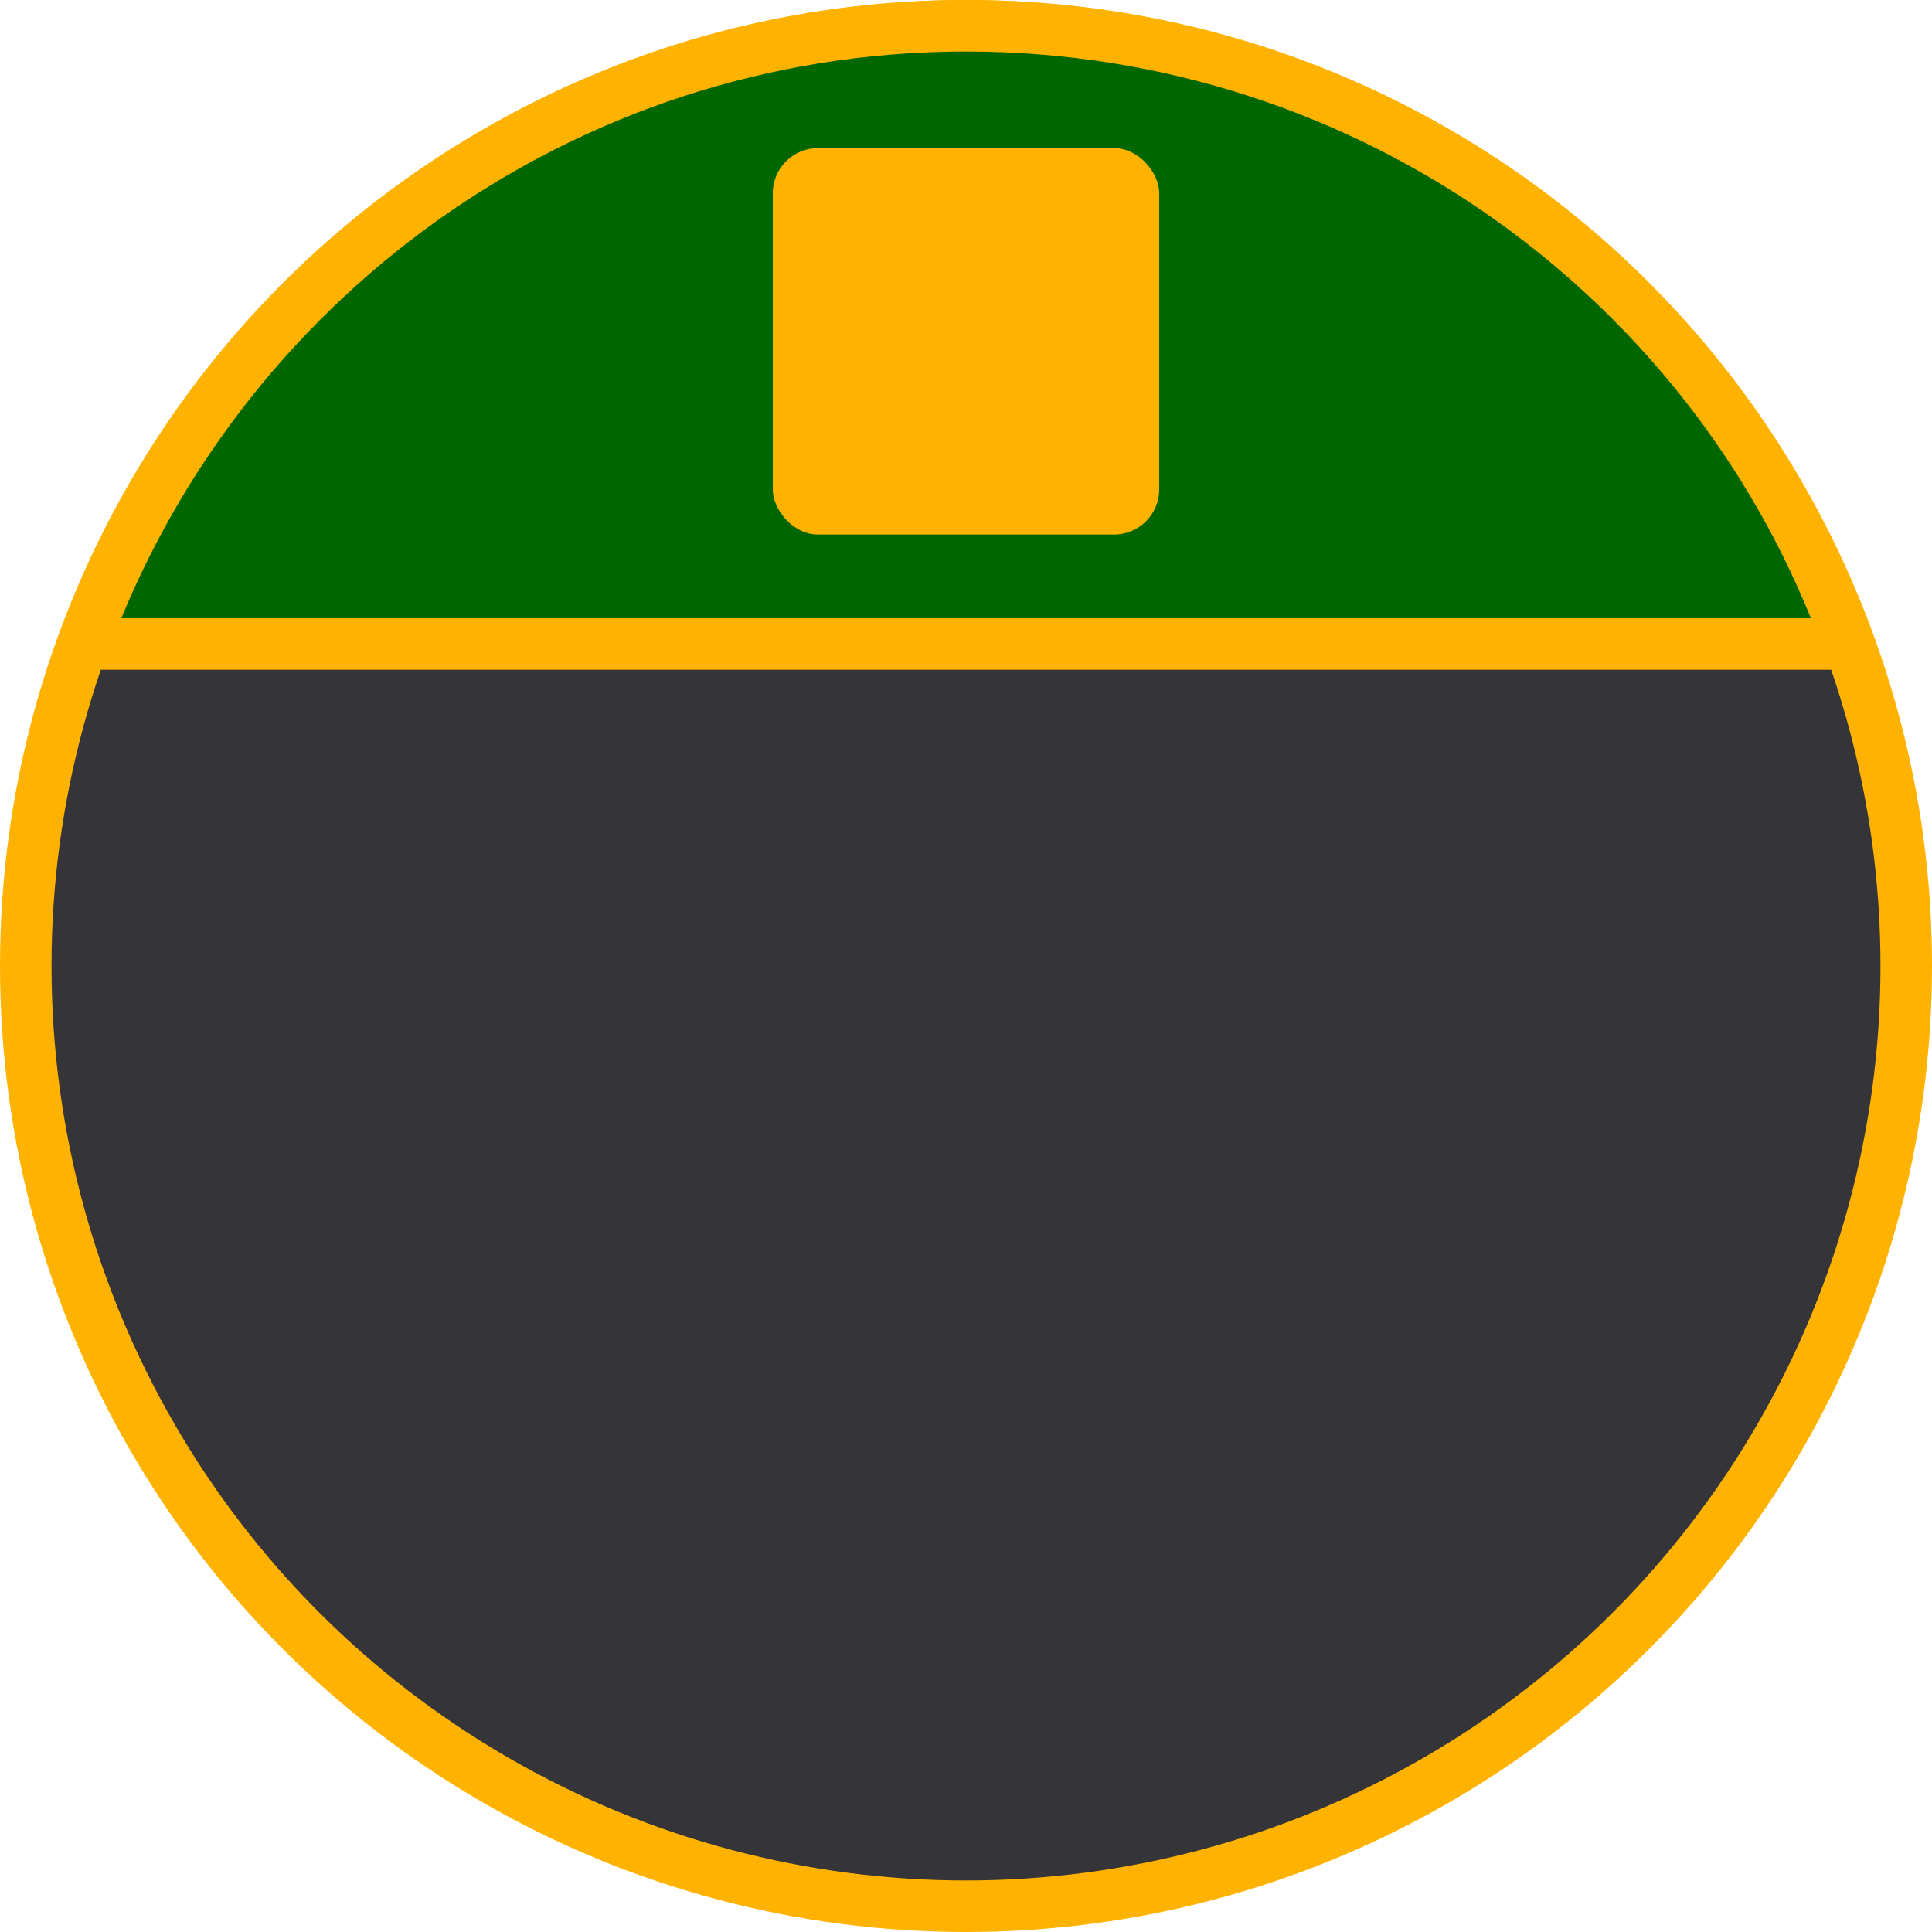
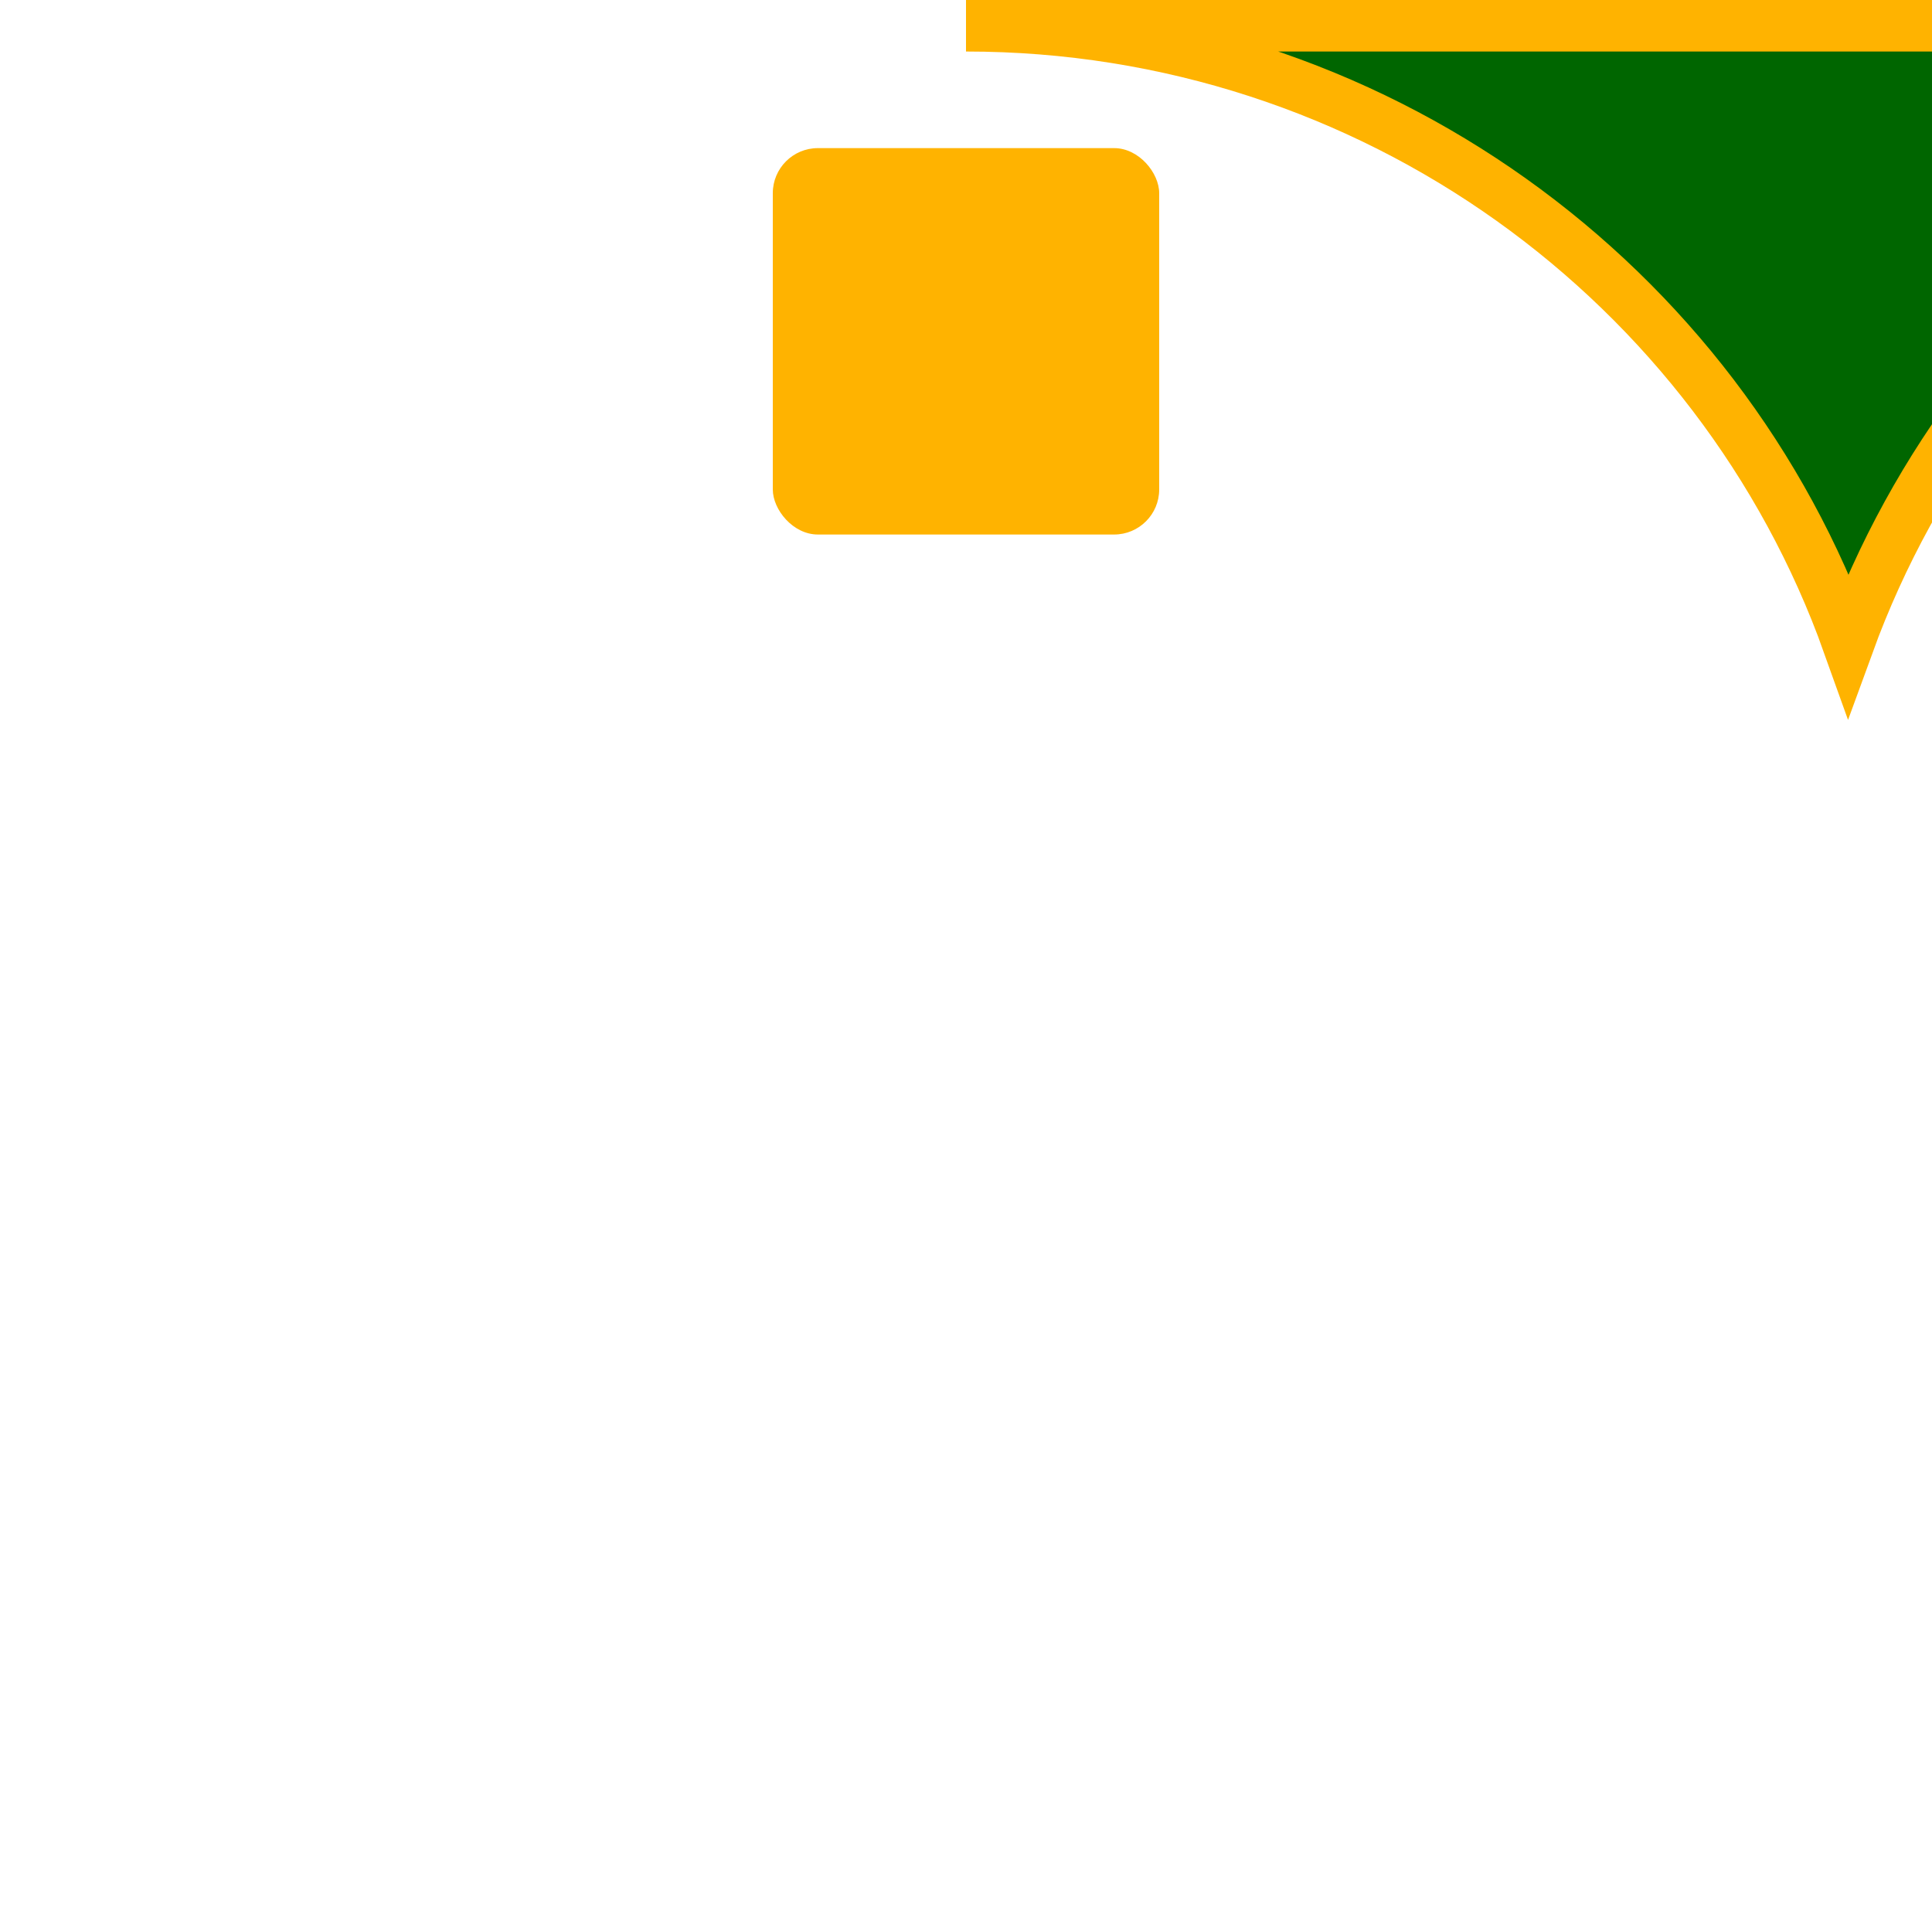
<svg xmlns="http://www.w3.org/2000/svg" width="300" height="300" version="1.0">
  <title>Mediabrol - Fonction Publique - Niveau A1</title>
  <style>.b, .t {stroke:#ffb300; stroke-width:8px; stroke-miterlimit:4; stroke-dasharray:none;}.b{fill:#343439; }.t{fill:#006600; }
    .s{ fill:#ffb300; }</style>
-   <circle class="b" cx="150" cy="150" r="146" />
-   <path class="t" d="m150 4c63.1 0 117 40 137 96h-274c20.4-56 74.1-96 137-96z" />
+   <path class="t" d="m150 4c63.1 0 117 40 137 96c20.4-56 74.1-96 137-96z" />
  <g class="s">
    <rect x="120" y="23" width="60" height="60" ry="7" />
  </g>
</svg>